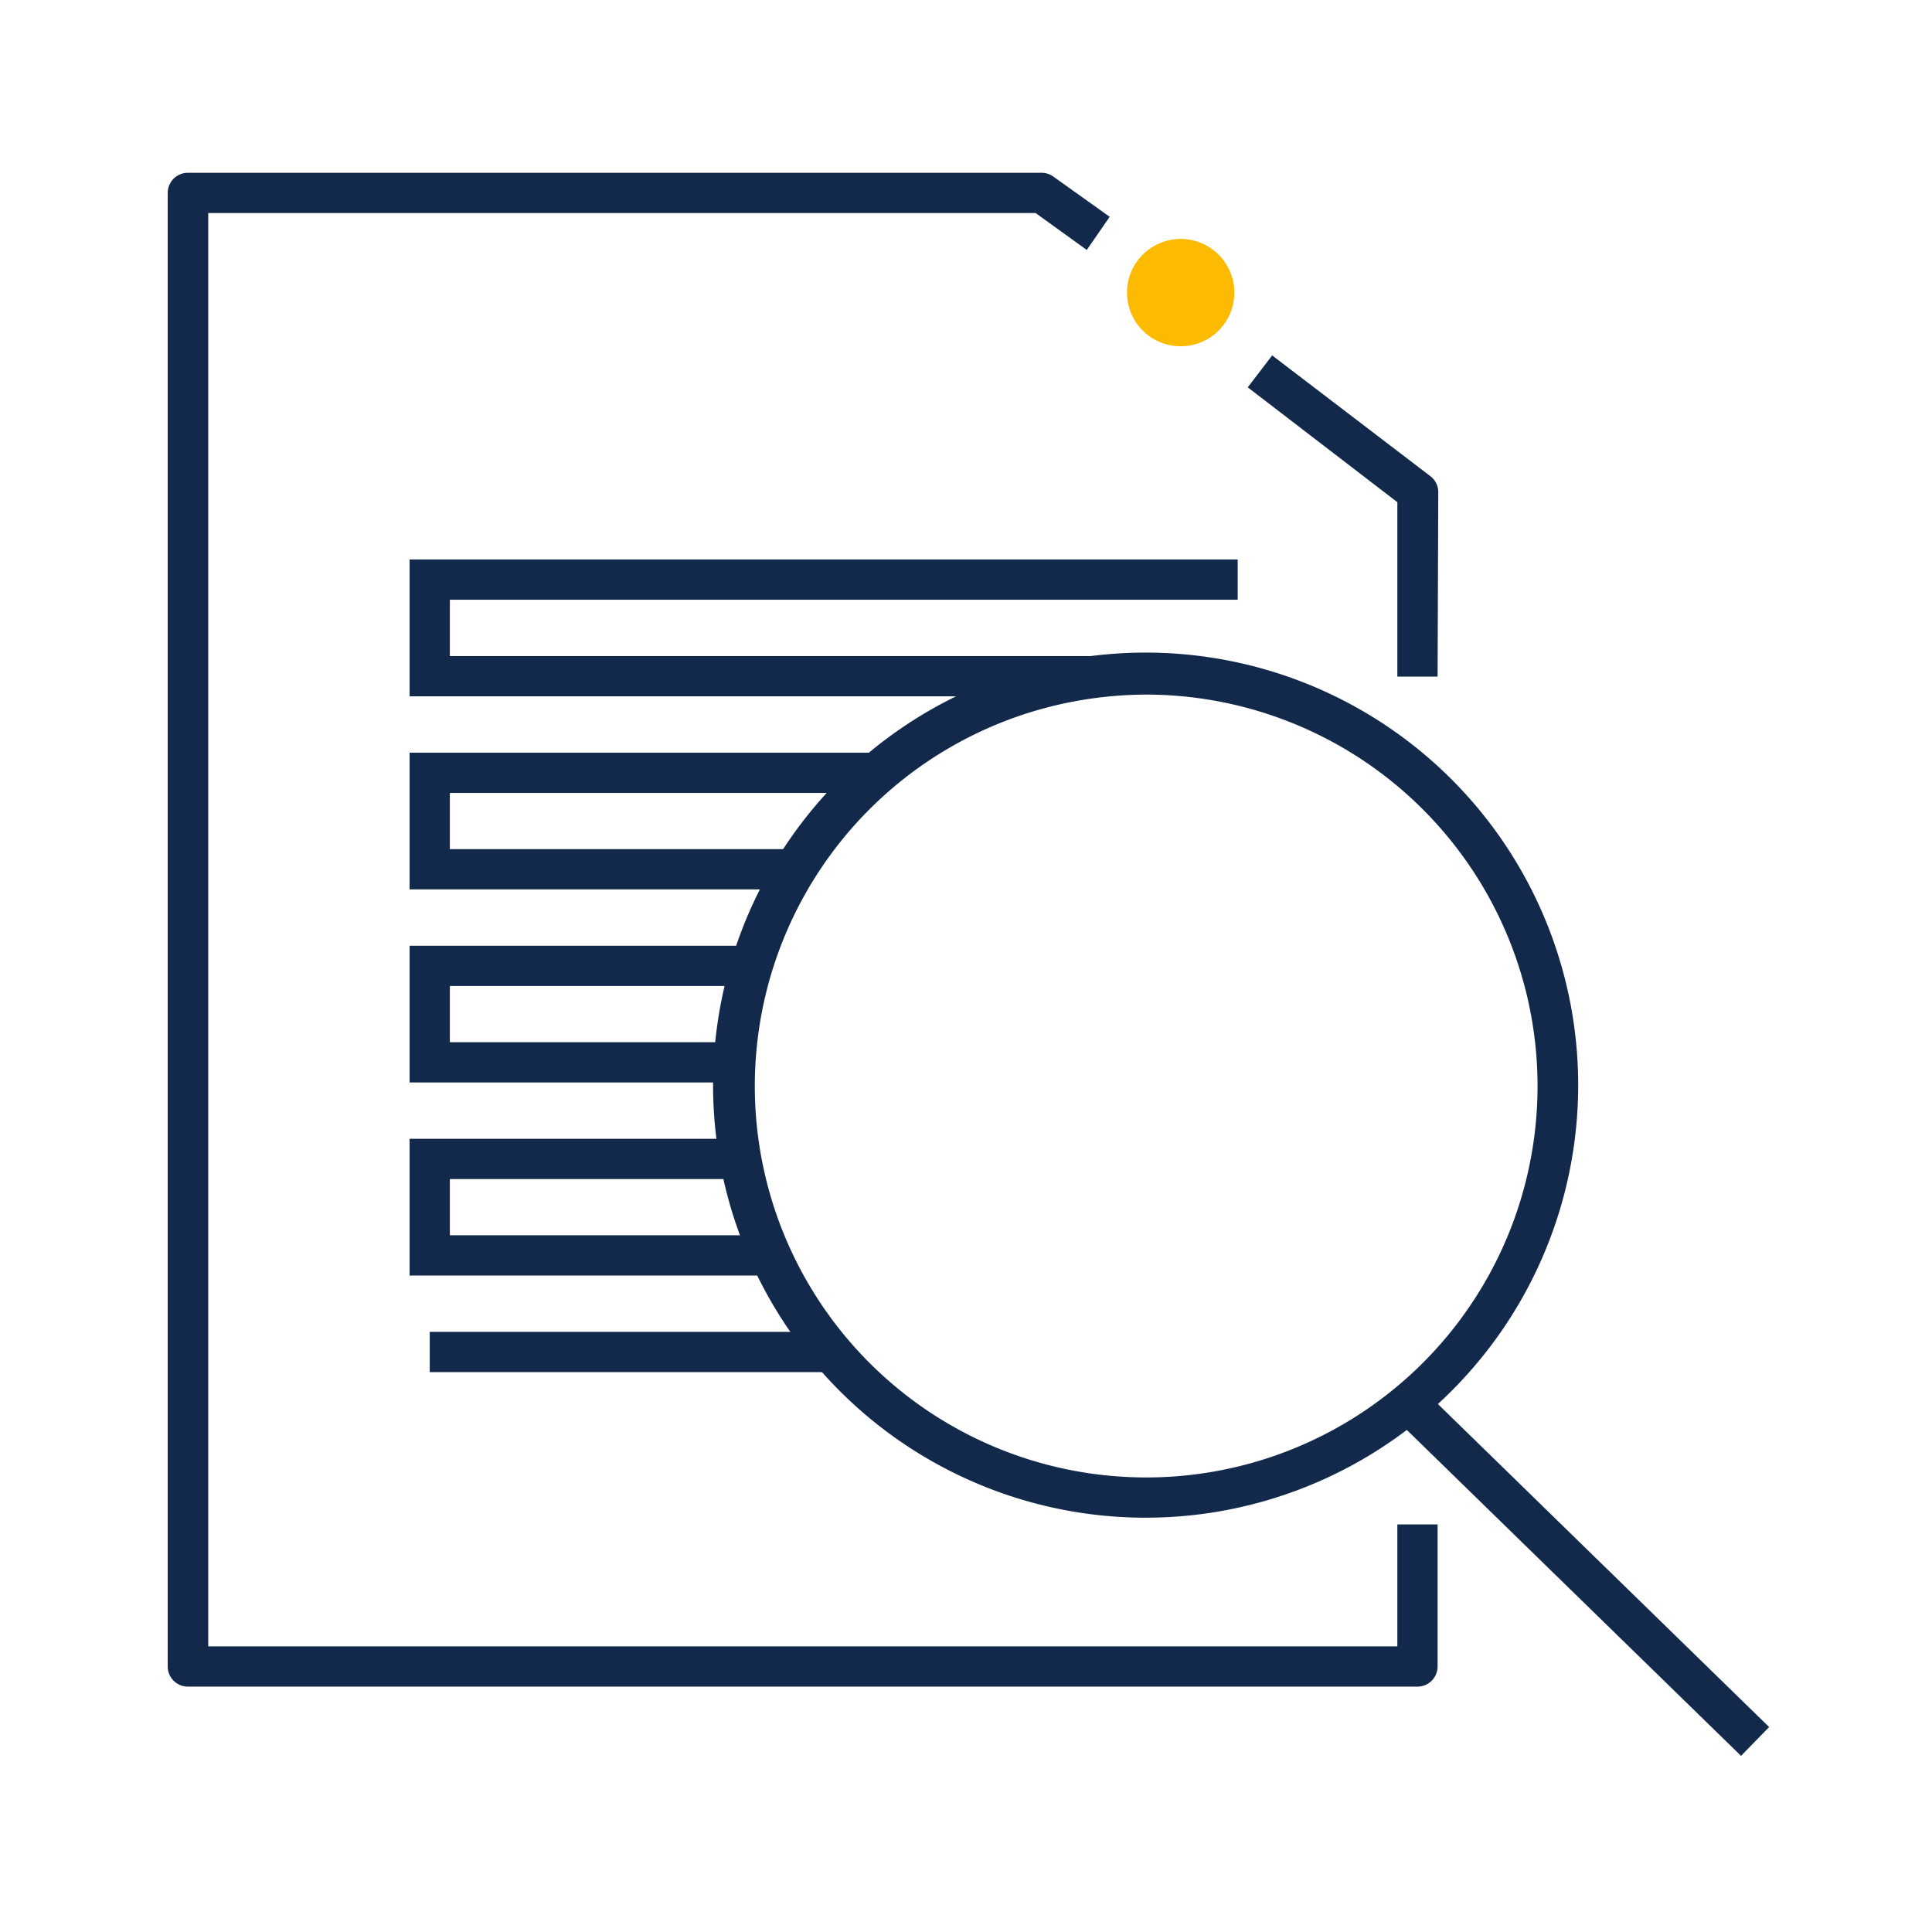
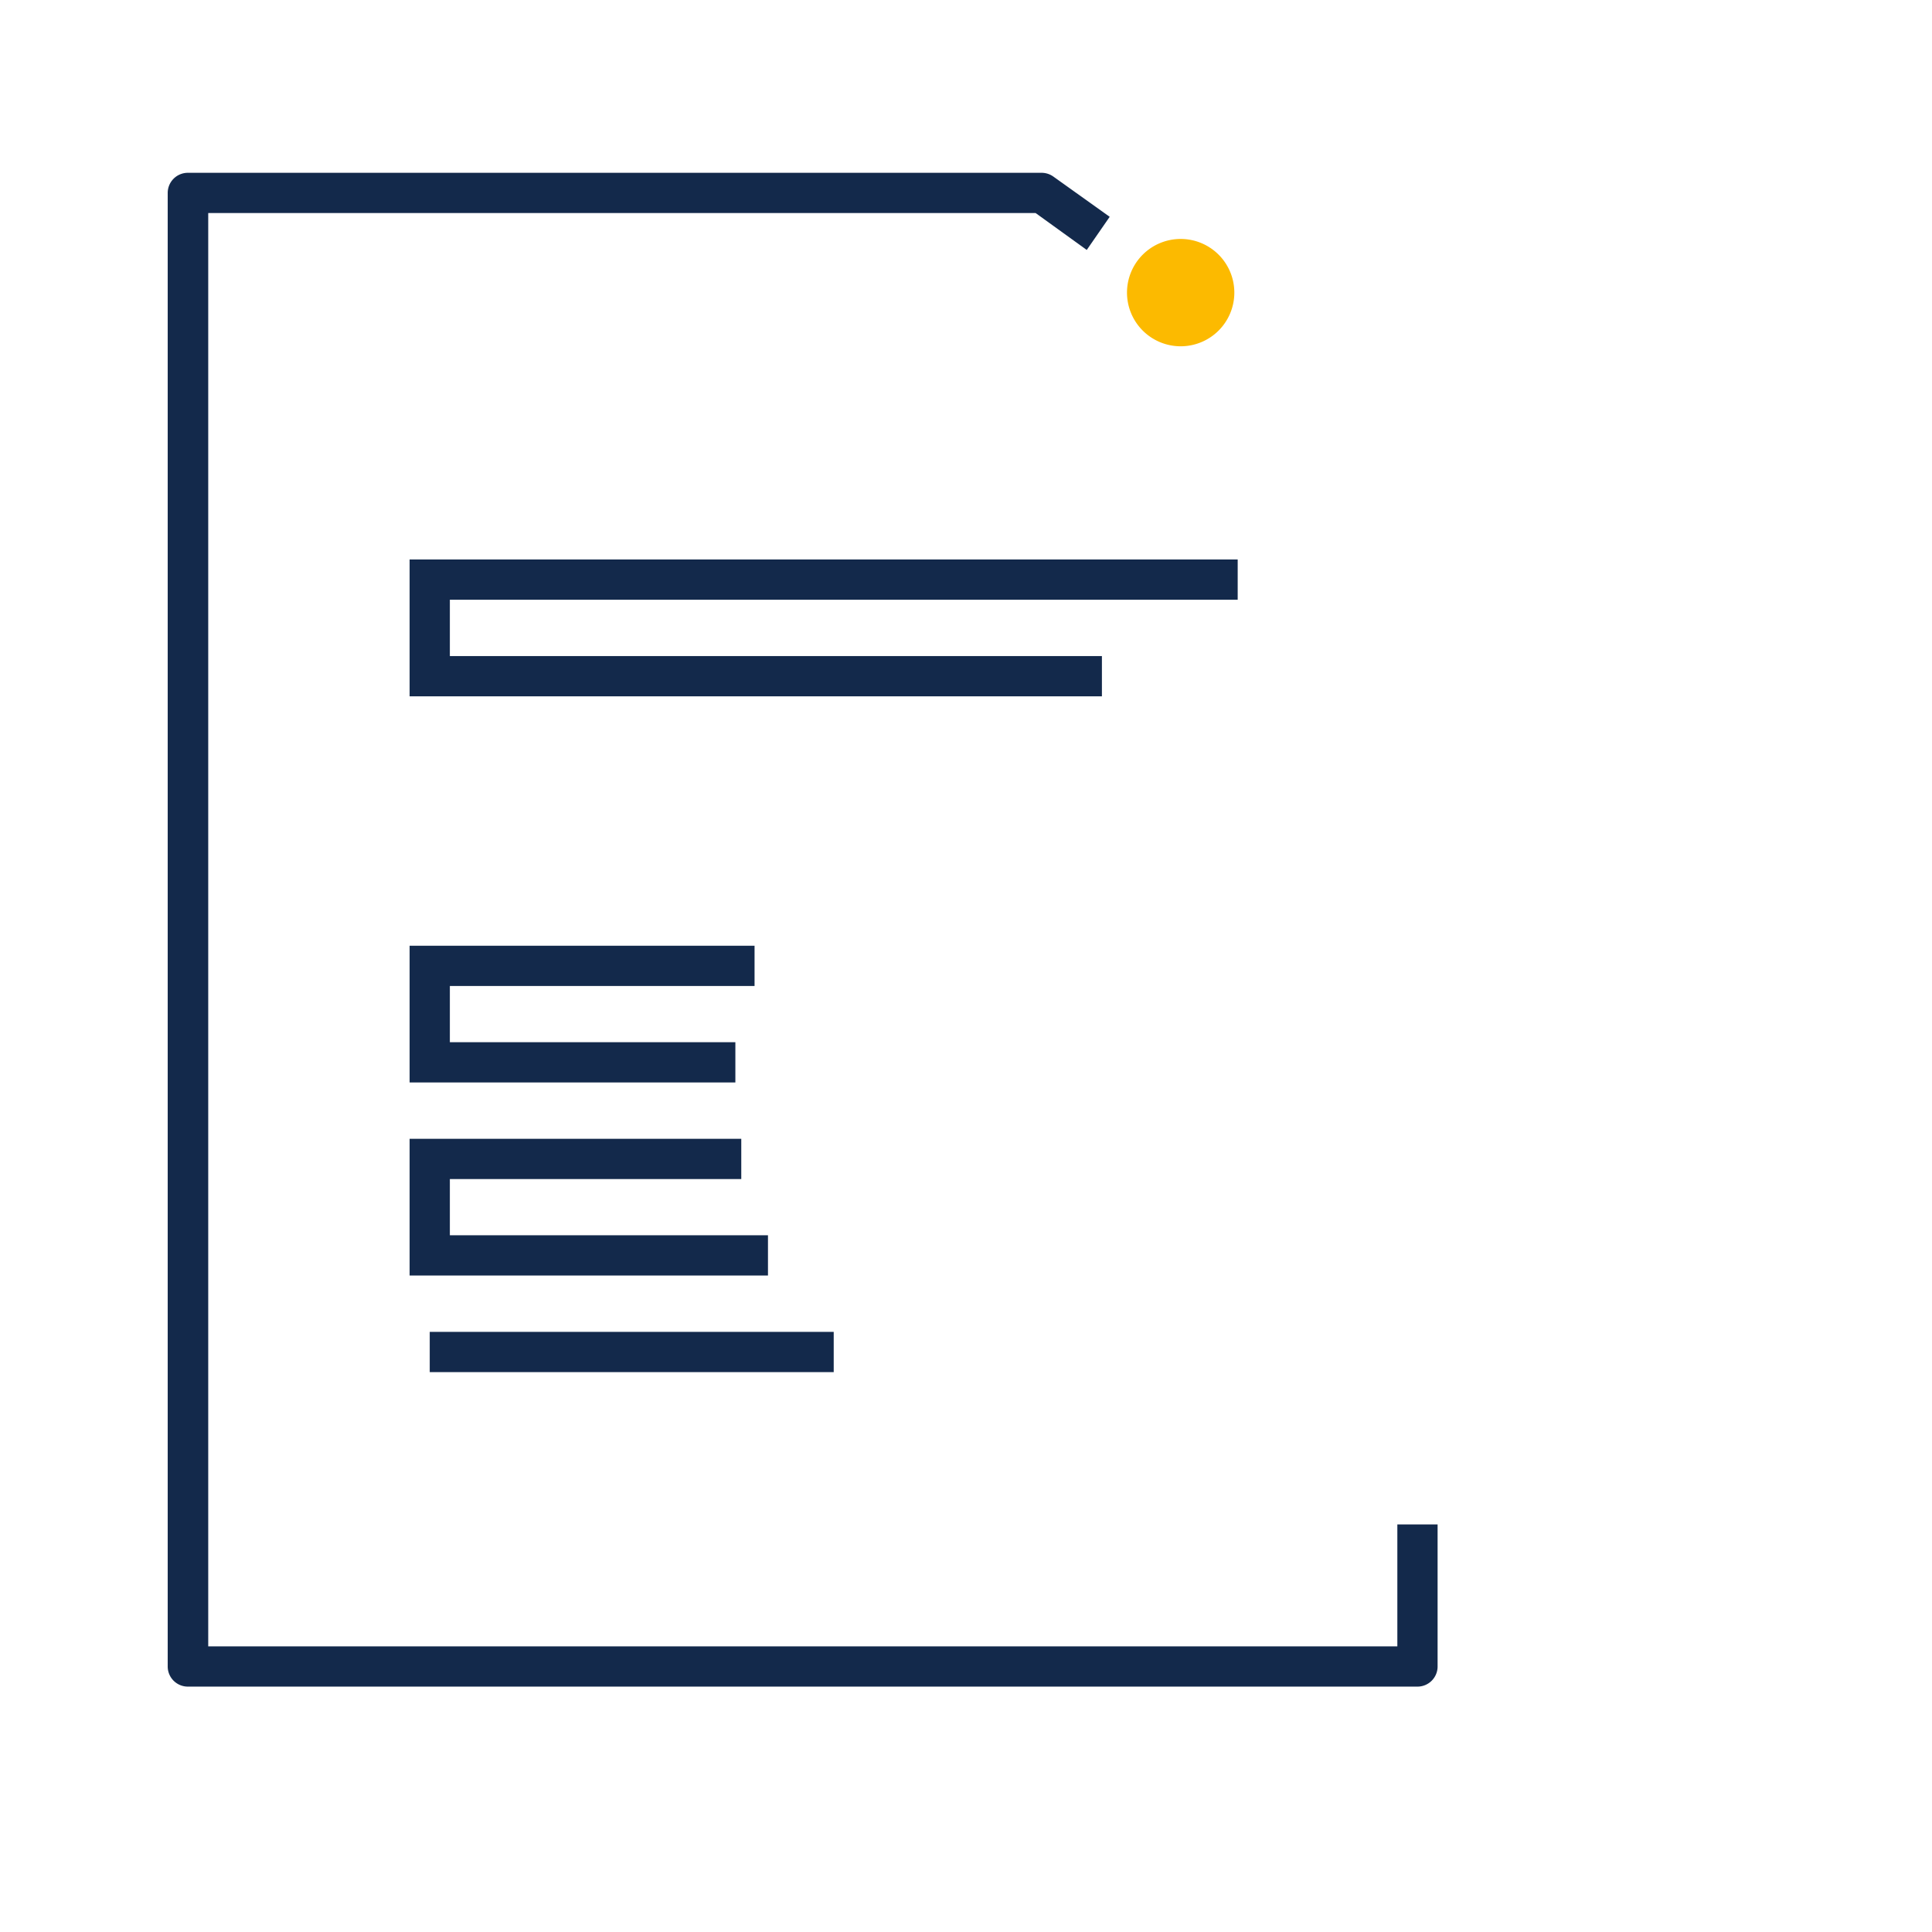
<svg xmlns="http://www.w3.org/2000/svg" viewBox="0 0 144 144">
  <defs>
    <style>.cls-1{fill:#13294b;}.cls-2{fill:#fcba00;}</style>
  </defs>
  <g id="Icons-Reversed">
-     <rect class="cls-1" x="116.67" y="99.83" width="3" height="35.31" transform="translate(-48.44 120.05) rotate(-45.72)" />
    <path class="cls-1" d="M105.65,125.71H14a1.5,1.5,0,0,1-1.5-1.5V14.38a1.5,1.5,0,0,1,1.5-1.5H77.63a1.51,1.51,0,0,1,.88.28l4.2,3L81,18.63l-3.81-2.75H15.52V122.71h88.63v-9.09h3v10.59A1.5,1.5,0,0,1,105.65,125.71Z" />
    <rect class="cls-1" x="32.03" y="99.27" width="30.11" height="3" />
    <polygon class="cls-1" points="57.24 95.07 30.53 95.07 30.53 84.88 55.25 84.88 55.25 87.88 33.53 87.88 33.53 92.07 57.24 92.07 57.24 95.07" />
    <polygon class="cls-1" points="54.81 80.68 30.53 80.68 30.53 70.49 56.24 70.49 56.24 73.49 33.53 73.49 33.53 77.68 54.81 77.68 54.81 80.68" />
-     <polygon class="cls-1" points="59.83 66.29 30.53 66.29 30.53 56.1 65.55 56.1 65.55 59.1 33.53 59.1 33.53 63.29 59.83 63.29 59.83 66.29" />
    <polygon class="cls-1" points="82.13 51.9 30.53 51.9 30.53 41.7 92.25 41.7 92.25 44.7 33.53 44.7 33.53 48.9 82.13 48.9 82.13 51.9" />
-     <path class="cls-1" d="M107.15,50.43h-3v-13L93,28.87l1.82-2.38,11.79,9a1.49,1.49,0,0,1,.59,1.19Z" />
-     <path class="cls-1" d="M85.43,113.12a32.24,32.24,0,1,1,7.44-.88A32.22,32.22,0,0,1,85.43,113.12Zm.06-61.35a29.72,29.72,0,0,0-6.8.8,29.17,29.17,0,1,0,35.12,21.64h0A29.21,29.21,0,0,0,85.49,51.77Z" />
  </g>
  <g id="Yellow_Dots" data-name="Yellow Dots">
    <path class="cls-2" d="M92,21.81a4,4,0,1,1-4-4,4,4,0,0,1,4,4" />
  </g>
</svg>